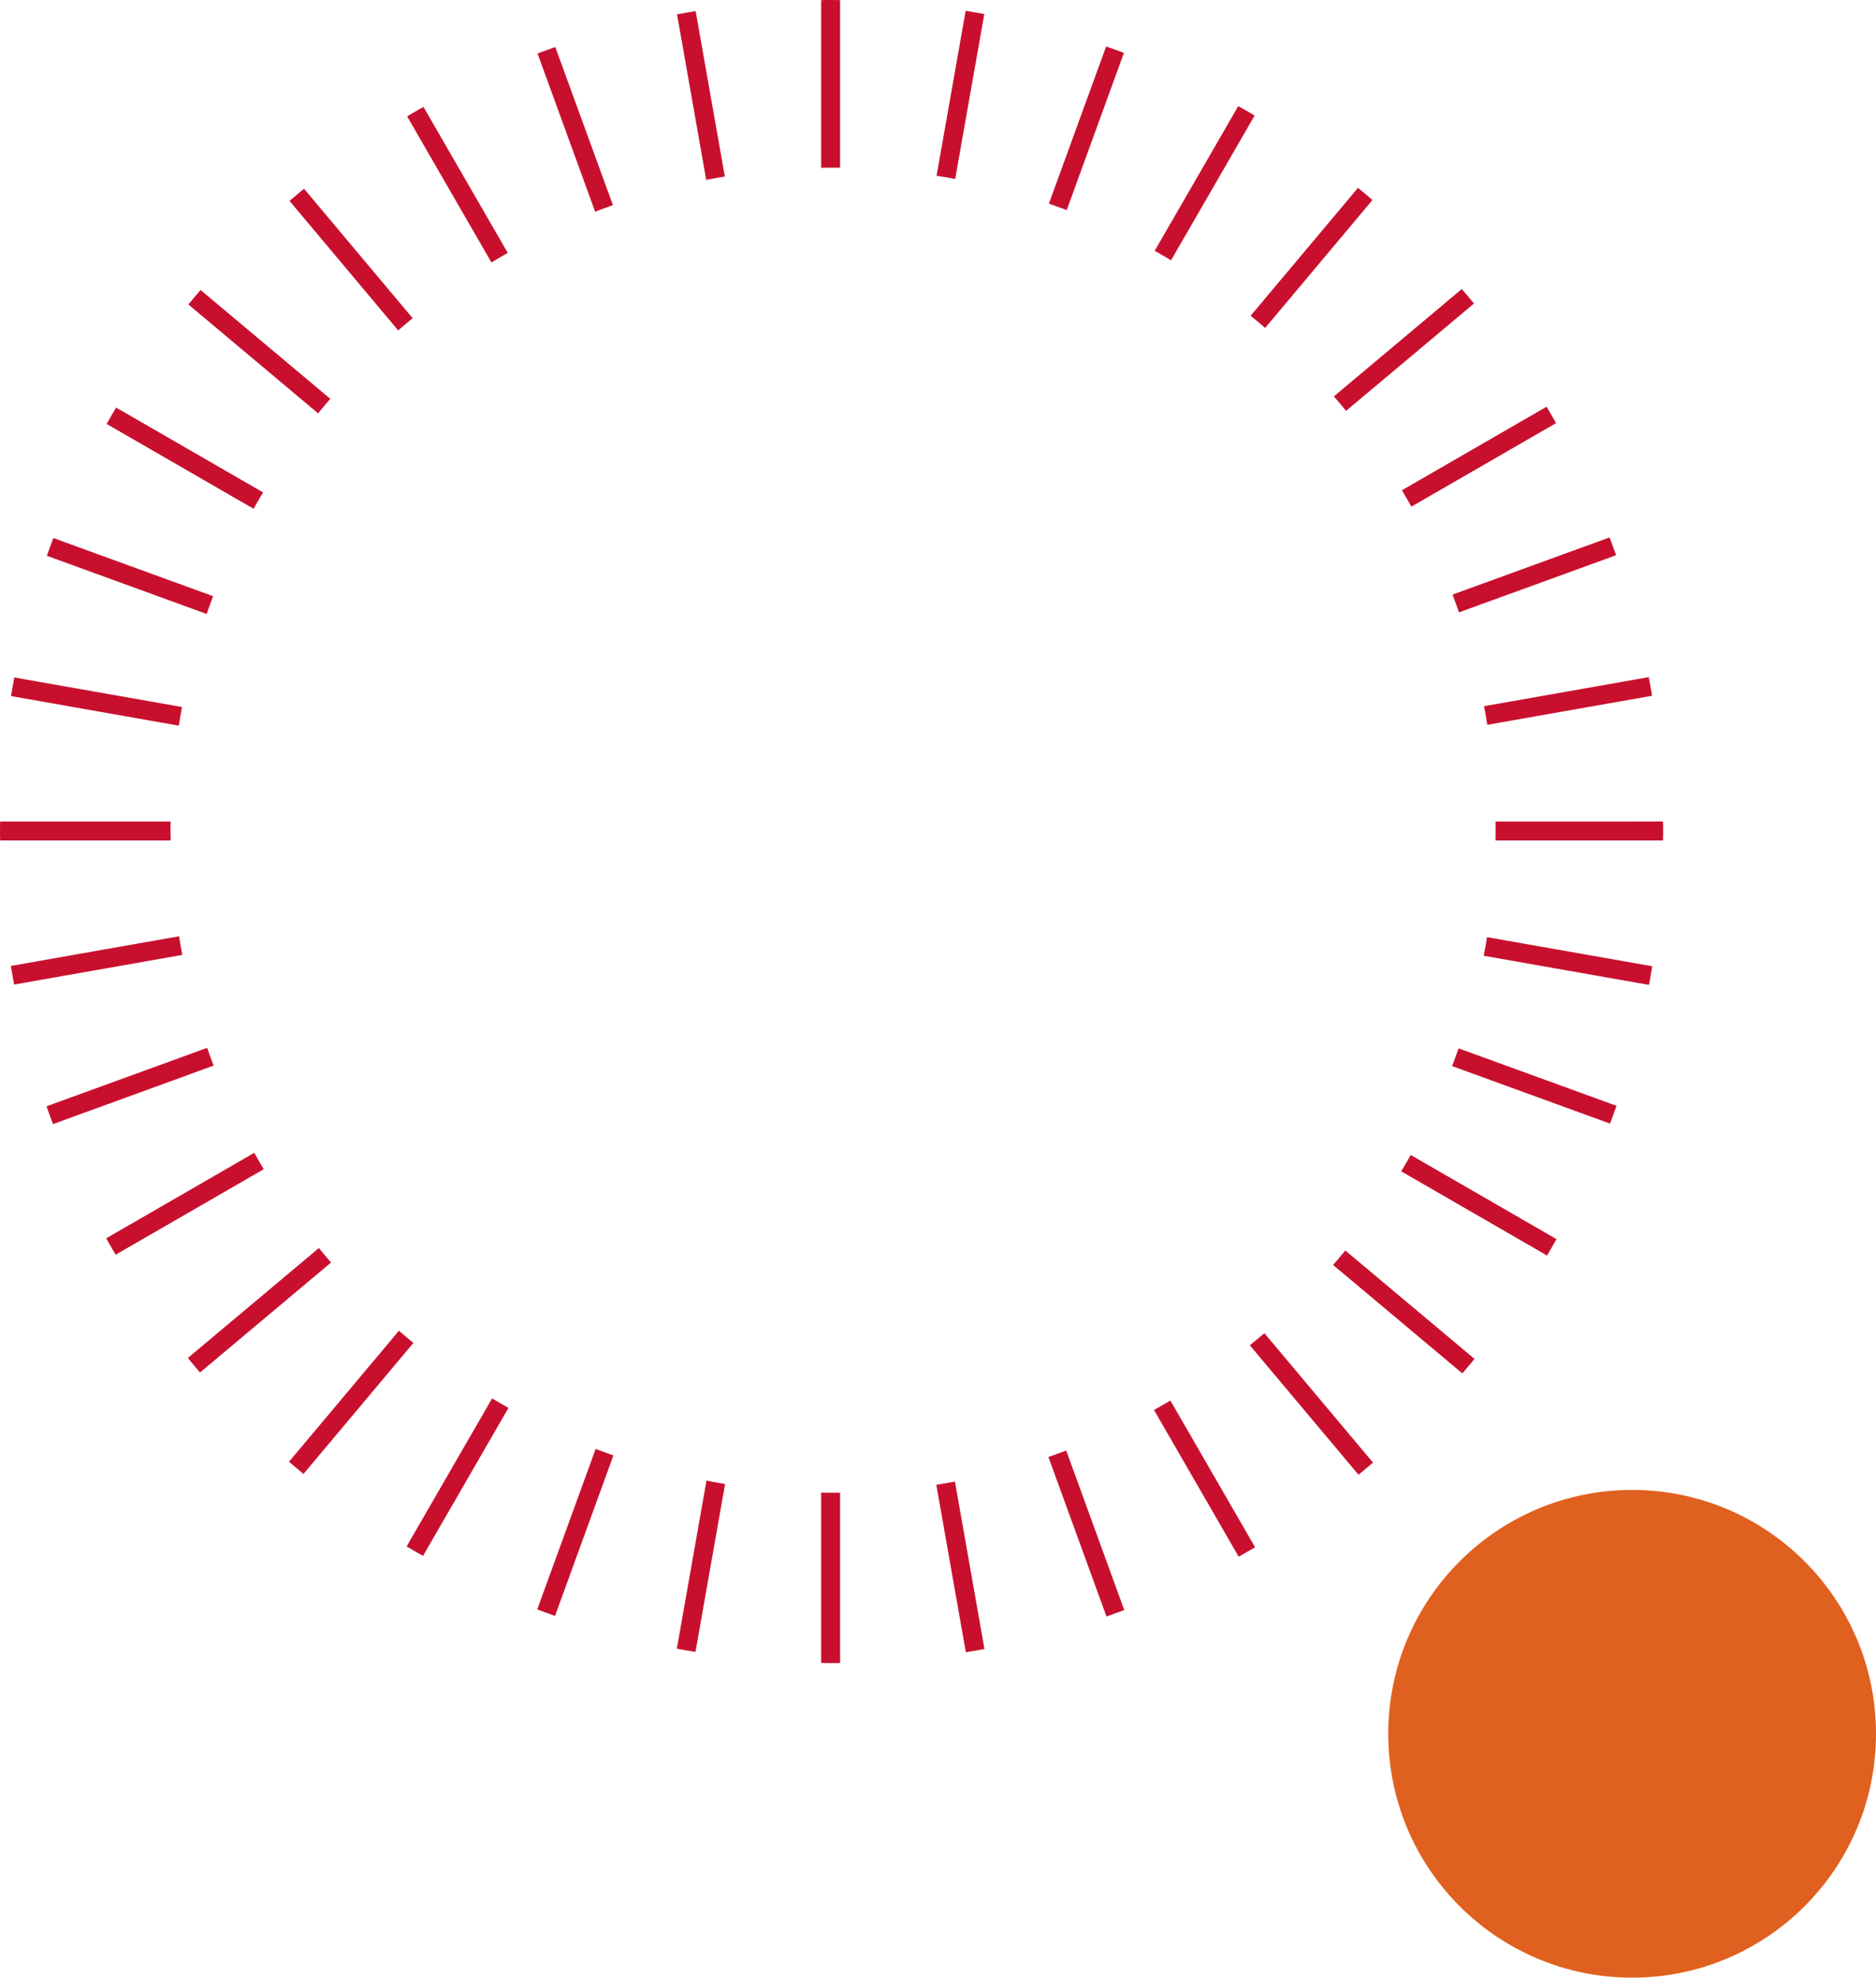
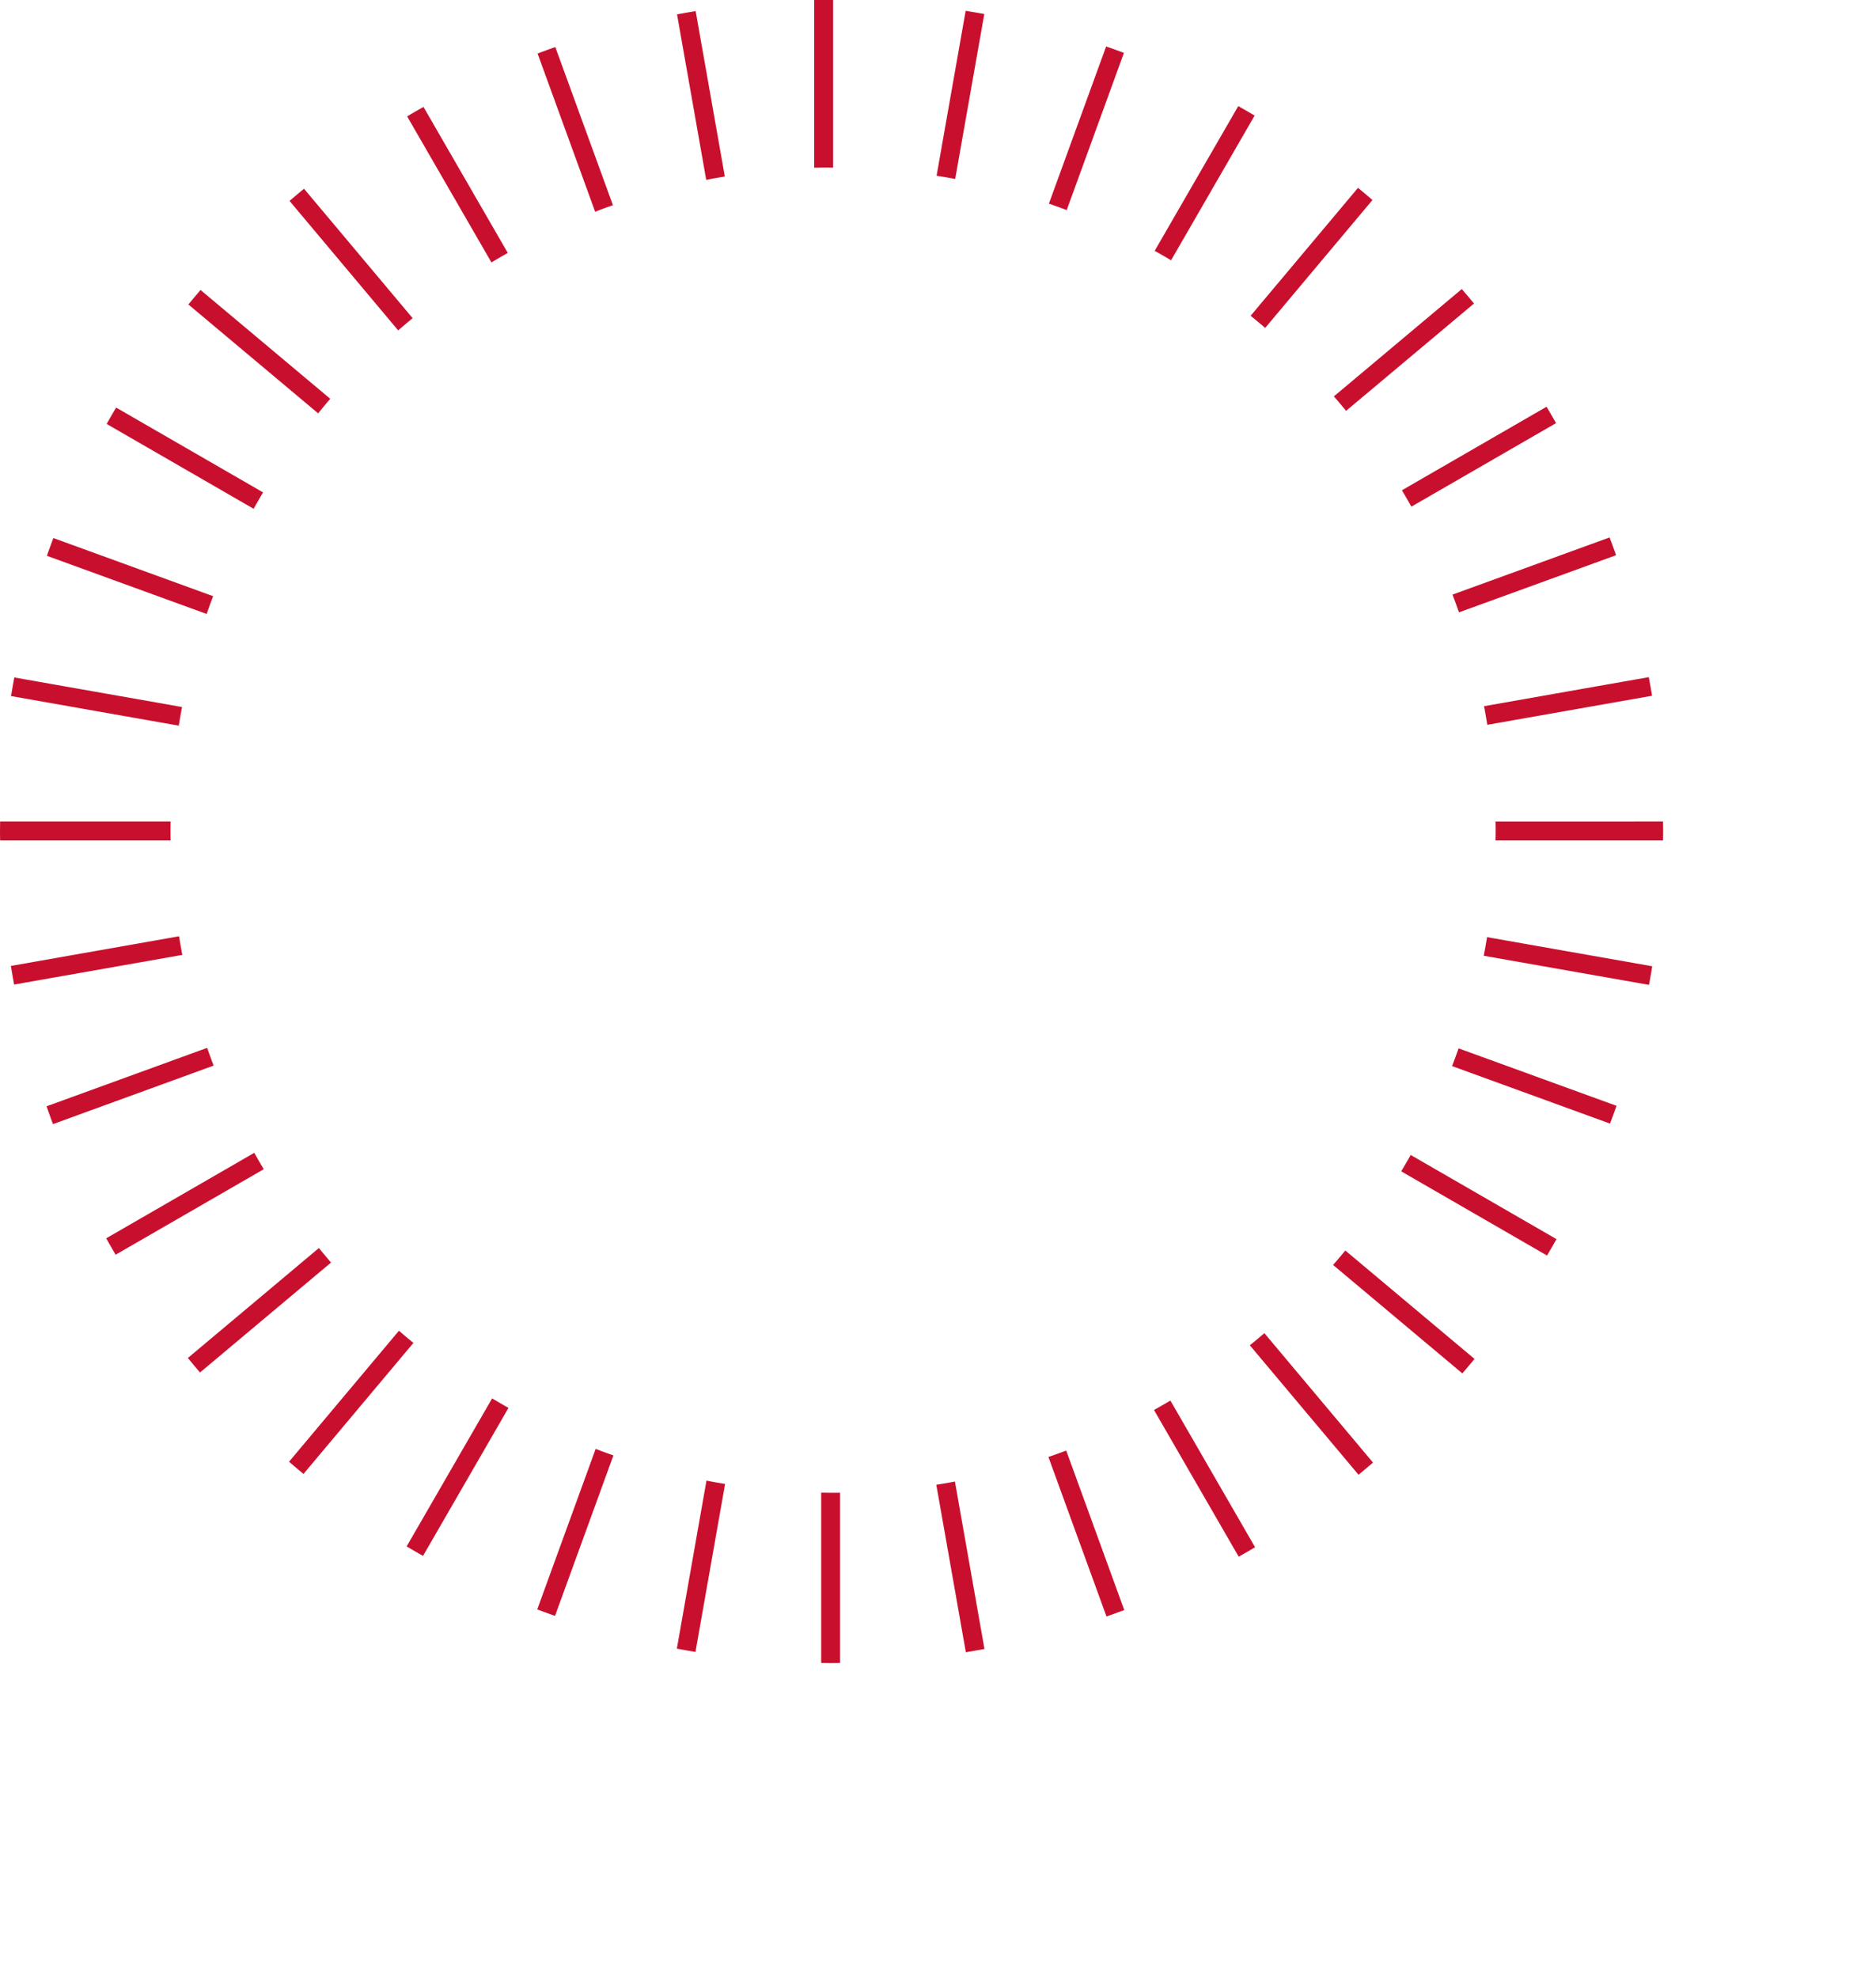
<svg xmlns="http://www.w3.org/2000/svg" width="211.545" height="223.015">
  <g transform="translate(-48.455 -3785.985)">
-     <circle cx="27.5" cy="27.5" r="27.5" transform="translate(205 3954)" fill="#e0601f" />
    <g fill="#c8102e">
-       <path d="M212.197 3906.205l17.812 6.484q.376-1 .729-2.005l-17.806-6.479q-.357 1.006-.735 2M85.698 3830.957l-14.626-12.272a89.928 89.928 0 0 0-1.374 1.635l14.633 12.278c.447-.553.9-1.1 1.365-1.64M94.986 3821.864l-12.247-14.595q-.821.675-1.633 1.374l12.25 14.6c.537-.467 1.08-.93 1.63-1.379M105.716 3814.508l-9.507-16.466c-.62.347-1.235.706-1.844 1.068l9.508 16.471q.913-.551 1.843-1.074M117.573 3809.124l-6.5-17.834q-1 .354-2 .732l6.493 17.839q.993-.384 2-.737M78.12 3841.512l-16.569-9.566q-.547.917-1.068 1.846l16.573 9.569q.517-.934 1.062-1.849M130.189 3805.891l-3.289-18.654c-.7.116-1.4.239-2.1.37l3.29 18.66q1.043-.2 2.1-.376M68.98 3865.714l-18.91-3.334q-.196 1.047-.37 2.1l18.916 3.336q.167-1.055.364-2.1M72.486 3853.215l-18.014-6.558c-.25.665-.495 1.335-.729 2.005l18.018 6.558c.231-.673.476-1.34.726-2M67.685 3879.606c0-.325.008-.651.014-.979h-19.23c-.003.376-.014.751-.014 1.128 0 .336.011.67.014 1.006h19.23c-.005-.386-.013-.77-.013-1.156M200.243 3832.317l14.425-12.105a93.404 93.404 0 0 0-1.375-1.633l-14.425 12.105c.469.537.924 1.082 1.375 1.633M212.976 3855.04l17.715-6.445q-.354-1.005-.734-2.005l-17.712 6.446q.38 1 .73 2.005M216.17 3867.721l18.579-3.277q-.176-1.055-.37-2.1l-18.576 3.275q.194 1.048.367 2.1M191.118 3822.967l12.1-14.425q-.805-.701-1.63-1.375l-12.108 14.427c.551.45 1.1.9 1.637 1.368M180.51 3815.335l9.422-16.317a79.44 79.44 0 0 0-1.846-1.068l-9.425 16.321c.623.348 1.237.7 1.849 1.065M156.167 3806.163l3.281-18.595q-1.048-.191-2.102-.364l-3.279 18.6c.7.109 1.4.231 2.1.361M168.742 3809.674l6.451-17.726a90.512 90.512 0 0 0-2.005-.726l-6.454 17.726c.676.234 1.344.476 2.008.726M142.399 3804.892c.264 0 .525.006.787.011v-18.907c-.32-.003-.64-.011-.959-.011-.392 0-.782.008-1.173.014v18.911c.447-.009.9-.017 1.346-.017M207.607 3843.119l16.316-9.42q-.525-.93-1.073-1.846l-16.31 9.419c.363.609.719 1.226 1.067 1.847M68.643 3891.567l-18.96 3.343c.115.7.234 1.4.365 2.1l18.965-3.343c-.13-.7-.256-1.4-.37-2.1M189.391 3937.689l12.256 14.6q.826-.676 1.635-1.371l-12.25-14.595c-.541.465-1.088.918-1.641 1.366M166.678 3950.284l6.549 17.989c.67-.234 1.34-.479 2.005-.726l-6.546-17.987q-.997.376-2.008.723M198.78 3928.631l14.574 12.227c.465-.537.92-1.082 1.374-1.633L200.157 3927q-.677.827-1.377 1.631M215.768 3893.764l18.632 3.283q.2-1.047.367-2.1l-18.626-3.283c-.114.7-.239 1.4-.373 2.1M154.036 3953.415l3.331 18.888c.7-.116 1.4-.237 2.1-.367l-3.331-18.882q-1.045.2-2.1.361M217.114 3879.606c0 .387-.008.77-.014 1.157h18.885c0-.336.014-.67.014-1.006.001-.379-.01-.753-.014-1.129H217.1c.006.327.014.652.014.978M206.46 3918.072l16.444 9.494c.361-.612.72-1.227 1.068-1.847l-16.441-9.491q-.521.929-1.071 1.844M178.584 3944.984l9.552 16.546q.931-.521 1.846-1.068l-9.549-16.54q-.914.545-1.849 1.062M84.416 3926.721l-14.775 12.4q.676.826 1.371 1.635l14.772-12.397a68.548 68.548 0 0 1-1.368-1.638M77.131 3915.984l-16.7 9.642q.521.931 1.065 1.849l16.7-9.642q-.546-.917-1.065-1.849M93.442 3936.046l-12.394 14.772q.809.7 1.633 1.374l12.394-14.772q-.827-.674-1.633-1.374M71.815 3904.148l-18.112 6.591q.354 1.009.729 2.009l18.114-6.6q-.381-1-.732-2M115.624 3949.373l-6.588 18.1q1 .376 2.005.732l6.585-18.098c-.67-.234-1.34-.478-2.002-.734M128.12 3952.95l-3.34 18.947c.7.133 1.4.256 2.1.369l3.339-18.94a63.493 63.493 0 0 1-2.099-.376M142.4 3954.32c-.446 0-.898-.008-1.346-.016v19.208c.392.005.781.014 1.173.014.32 0 .64-.008.959-.011v-19.202c-.261 0-.522.008-.786.008M103.949 3943.676l-9.639 16.691q.917.547 1.846 1.073l9.636-16.692q-.929-.522-1.843-1.072" />
+       <path d="M212.197 3906.205l17.812 6.484q.376-1 .729-2.005l-17.806-6.479q-.357 1.006-.735 2M85.698 3830.957l-14.626-12.272a89.928 89.928 0 0 0-1.374 1.635l14.633 12.278c.447-.553.9-1.1 1.365-1.64M94.986 3821.864l-12.247-14.595q-.821.675-1.633 1.374l12.25 14.6c.537-.467 1.08-.93 1.63-1.379M105.716 3814.508l-9.507-16.466c-.62.347-1.235.706-1.844 1.068l9.508 16.471q.913-.551 1.843-1.074M117.573 3809.124l-6.5-17.834q-1 .354-2 .732l6.493 17.839q.993-.384 2-.737M78.12 3841.512l-16.569-9.566q-.547.917-1.068 1.846l16.573 9.569q.517-.934 1.062-1.849M130.189 3805.891l-3.289-18.654c-.7.116-1.4.239-2.1.37l3.29 18.66q1.043-.2 2.1-.376M68.98 3865.714l-18.91-3.334q-.196 1.047-.37 2.1l18.916 3.336q.167-1.055.364-2.1M72.486 3853.215l-18.014-6.558c-.25.665-.495 1.335-.729 2.005l18.018 6.558c.231-.673.476-1.34.726-2M67.685 3879.606c0-.325.008-.651.014-.979h-19.23c-.003.376-.014.751-.014 1.128 0 .336.011.67.014 1.006h19.23c-.005-.386-.013-.77-.013-1.156M200.243 3832.317l14.425-12.105a93.404 93.404 0 0 0-1.375-1.633l-14.425 12.105c.469.537.924 1.082 1.375 1.633M212.976 3855.04l17.715-6.445q-.354-1.005-.734-2.005l-17.712 6.446q.38 1 .73 2.005M216.17 3867.721l18.579-3.277q-.176-1.055-.37-2.1l-18.576 3.275q.194 1.048.367 2.1M191.118 3822.967l12.1-14.425q-.805-.701-1.63-1.375l-12.108 14.427c.551.45 1.1.9 1.637 1.368M180.51 3815.335l9.422-16.317a79.44 79.44 0 0 0-1.846-1.068l-9.425 16.321c.623.348 1.237.7 1.849 1.065M156.167 3806.163l3.281-18.595q-1.048-.191-2.102-.364l-3.279 18.6c.7.109 1.4.231 2.1.361M168.742 3809.674l6.451-17.726a90.512 90.512 0 0 0-2.005-.726l-6.454 17.726c.676.234 1.344.476 2.008.726M142.399 3804.892v-18.907c-.32-.003-.64-.011-.959-.011-.392 0-.782.008-1.173.014v18.911c.447-.009.9-.017 1.346-.017M207.607 3843.119l16.316-9.42q-.525-.93-1.073-1.846l-16.31 9.419c.363.609.719 1.226 1.067 1.847M68.643 3891.567l-18.96 3.343c.115.7.234 1.4.365 2.1l18.965-3.343c-.13-.7-.256-1.4-.37-2.1M189.391 3937.689l12.256 14.6q.826-.676 1.635-1.371l-12.25-14.595c-.541.465-1.088.918-1.641 1.366M166.678 3950.284l6.549 17.989c.67-.234 1.34-.479 2.005-.726l-6.546-17.987q-.997.376-2.008.723M198.78 3928.631l14.574 12.227c.465-.537.92-1.082 1.374-1.633L200.157 3927q-.677.827-1.377 1.631M215.768 3893.764l18.632 3.283q.2-1.047.367-2.1l-18.626-3.283c-.114.7-.239 1.4-.373 2.1M154.036 3953.415l3.331 18.888c.7-.116 1.4-.237 2.1-.367l-3.331-18.882q-1.045.2-2.1.361M217.114 3879.606c0 .387-.008.77-.014 1.157h18.885c0-.336.014-.67.014-1.006.001-.379-.01-.753-.014-1.129H217.1c.006.327.014.652.014.978M206.46 3918.072l16.444 9.494c.361-.612.72-1.227 1.068-1.847l-16.441-9.491q-.521.929-1.071 1.844M178.584 3944.984l9.552 16.546q.931-.521 1.846-1.068l-9.549-16.54q-.914.545-1.849 1.062M84.416 3926.721l-14.775 12.4q.676.826 1.371 1.635l14.772-12.397a68.548 68.548 0 0 1-1.368-1.638M77.131 3915.984l-16.7 9.642q.521.931 1.065 1.849l16.7-9.642q-.546-.917-1.065-1.849M93.442 3936.046l-12.394 14.772q.809.7 1.633 1.374l12.394-14.772q-.827-.674-1.633-1.374M71.815 3904.148l-18.112 6.591q.354 1.009.729 2.009l18.114-6.6q-.381-1-.732-2M115.624 3949.373l-6.588 18.1q1 .376 2.005.732l6.585-18.098c-.67-.234-1.34-.478-2.002-.734M128.12 3952.95l-3.34 18.947c.7.133 1.4.256 2.1.369l3.339-18.94a63.493 63.493 0 0 1-2.099-.376M142.4 3954.32c-.446 0-.898-.008-1.346-.016v19.208c.392.005.781.014 1.173.014.32 0 .64-.008.959-.011v-19.202c-.261 0-.522.008-.786.008M103.949 3943.676l-9.639 16.691q.917.547 1.846 1.073l9.636-16.692q-.929-.522-1.843-1.072" />
    </g>
  </g>
</svg>